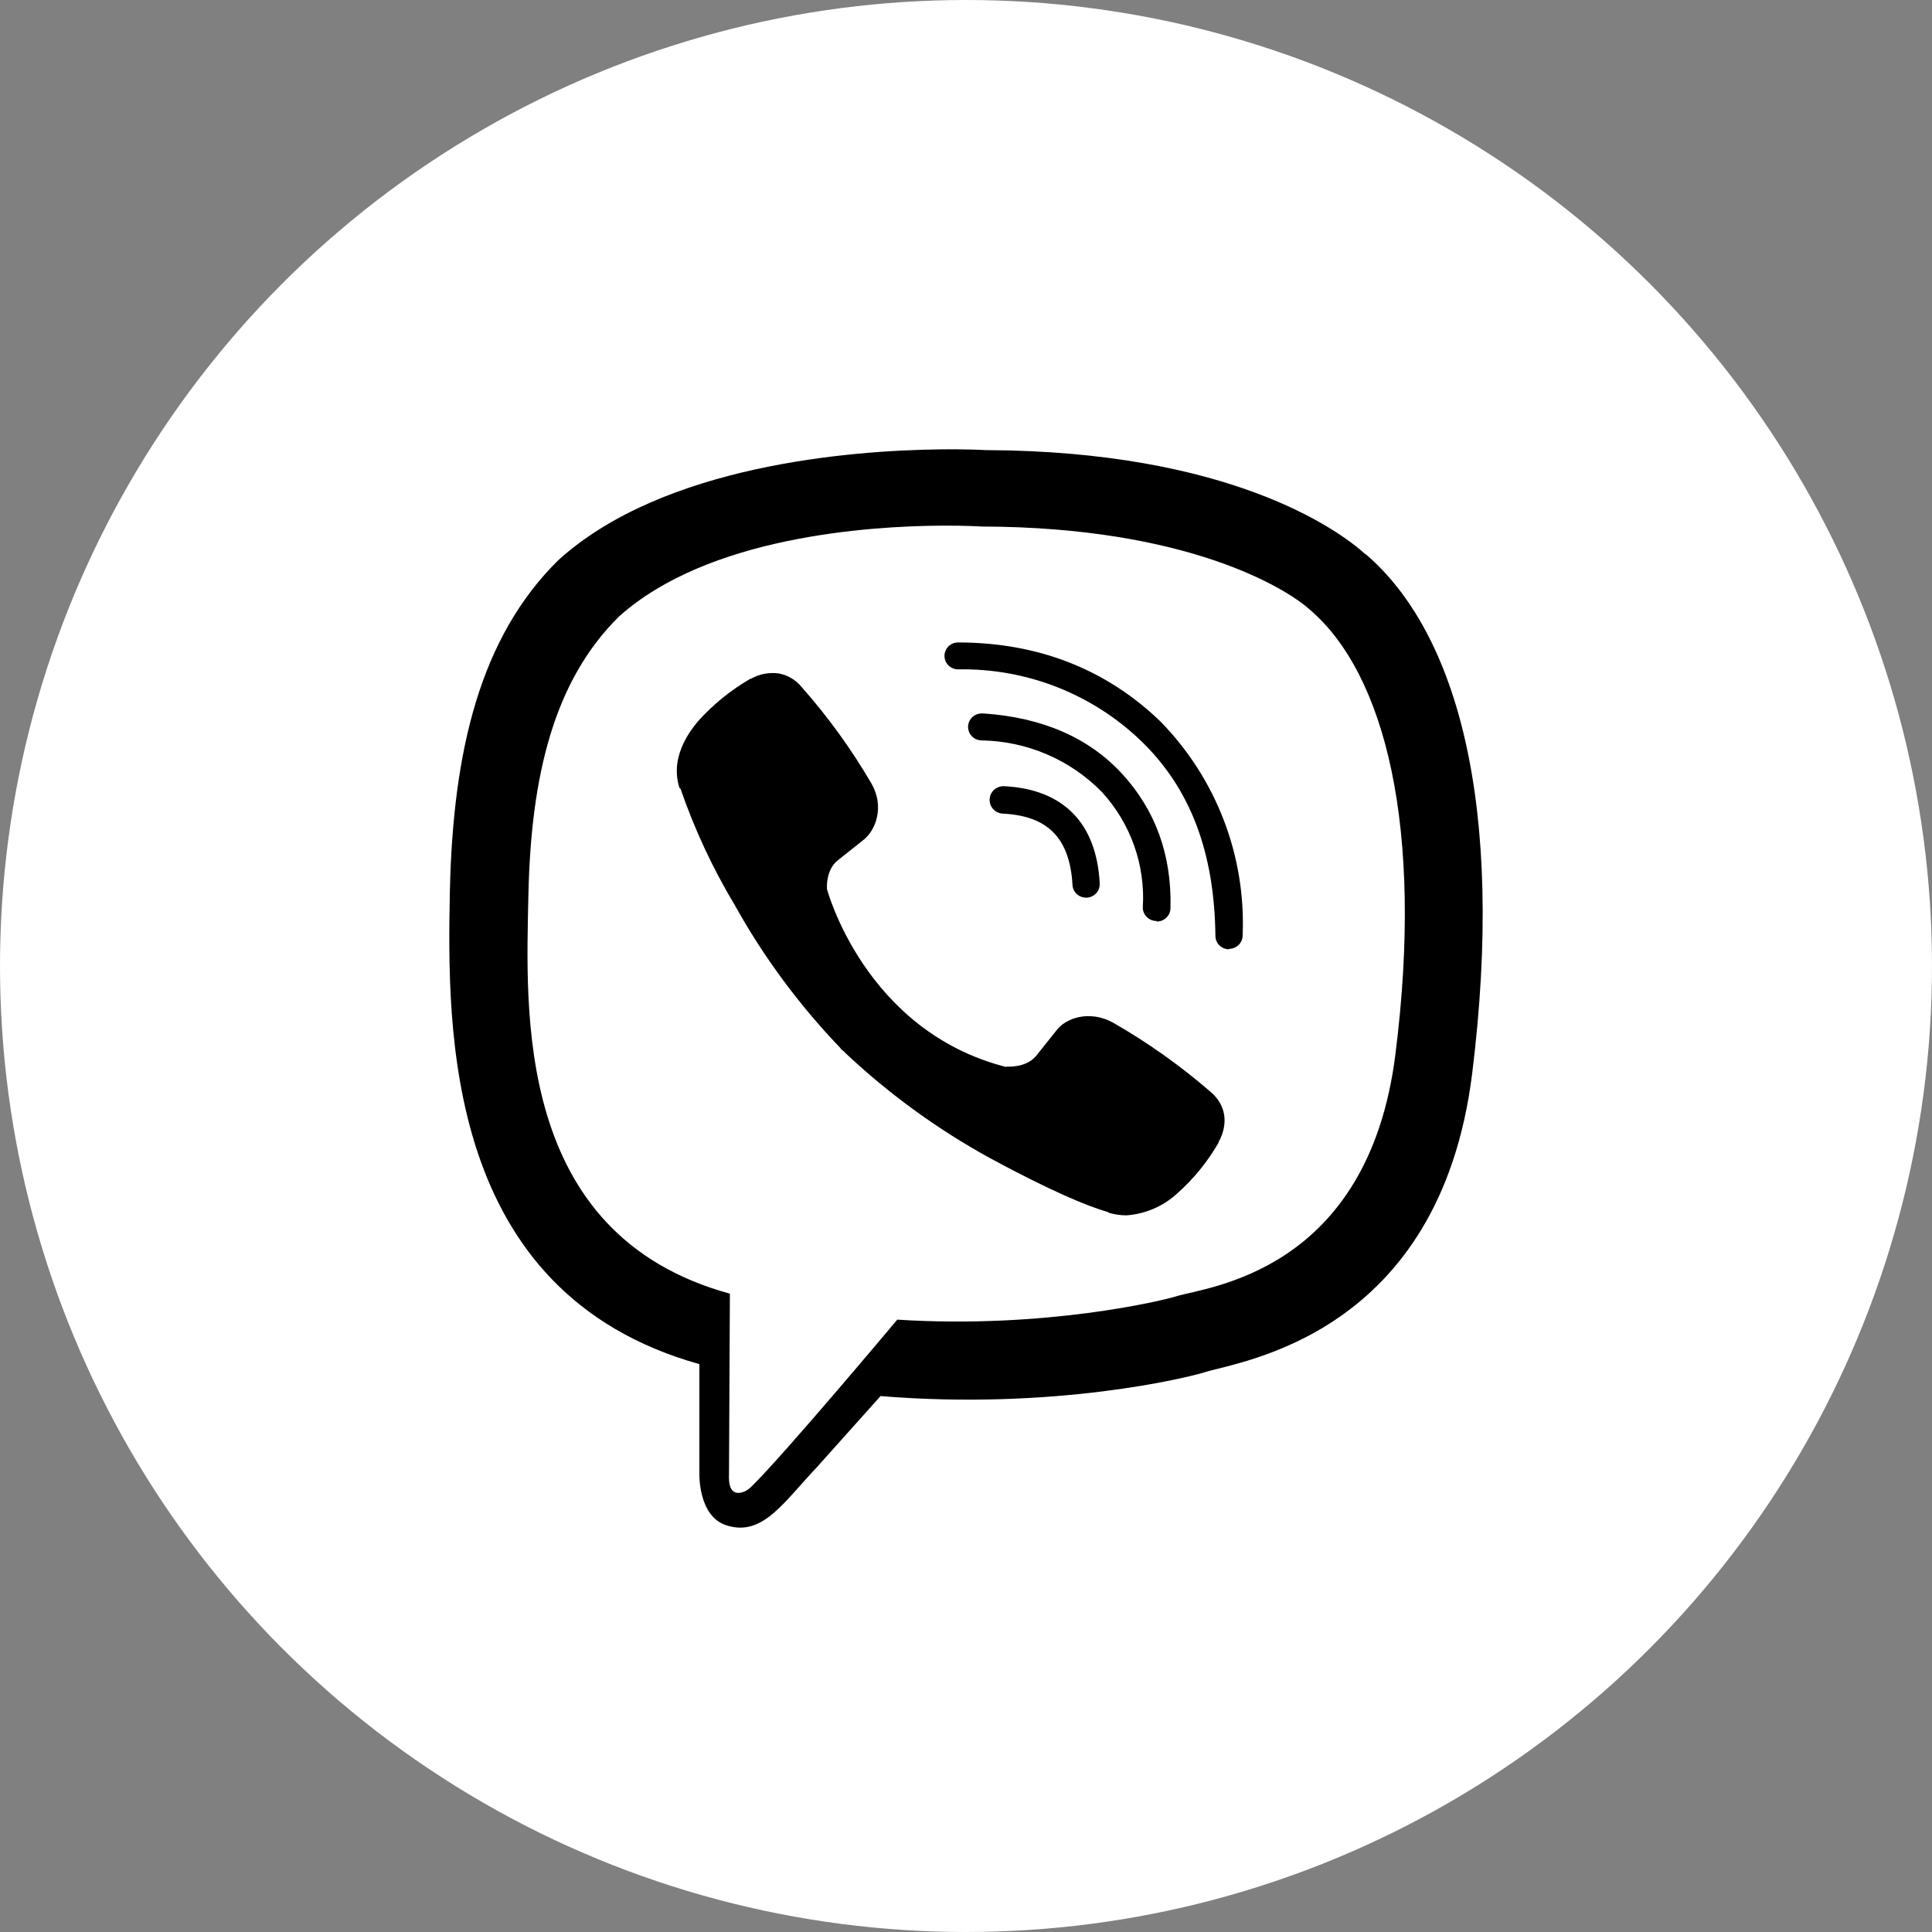
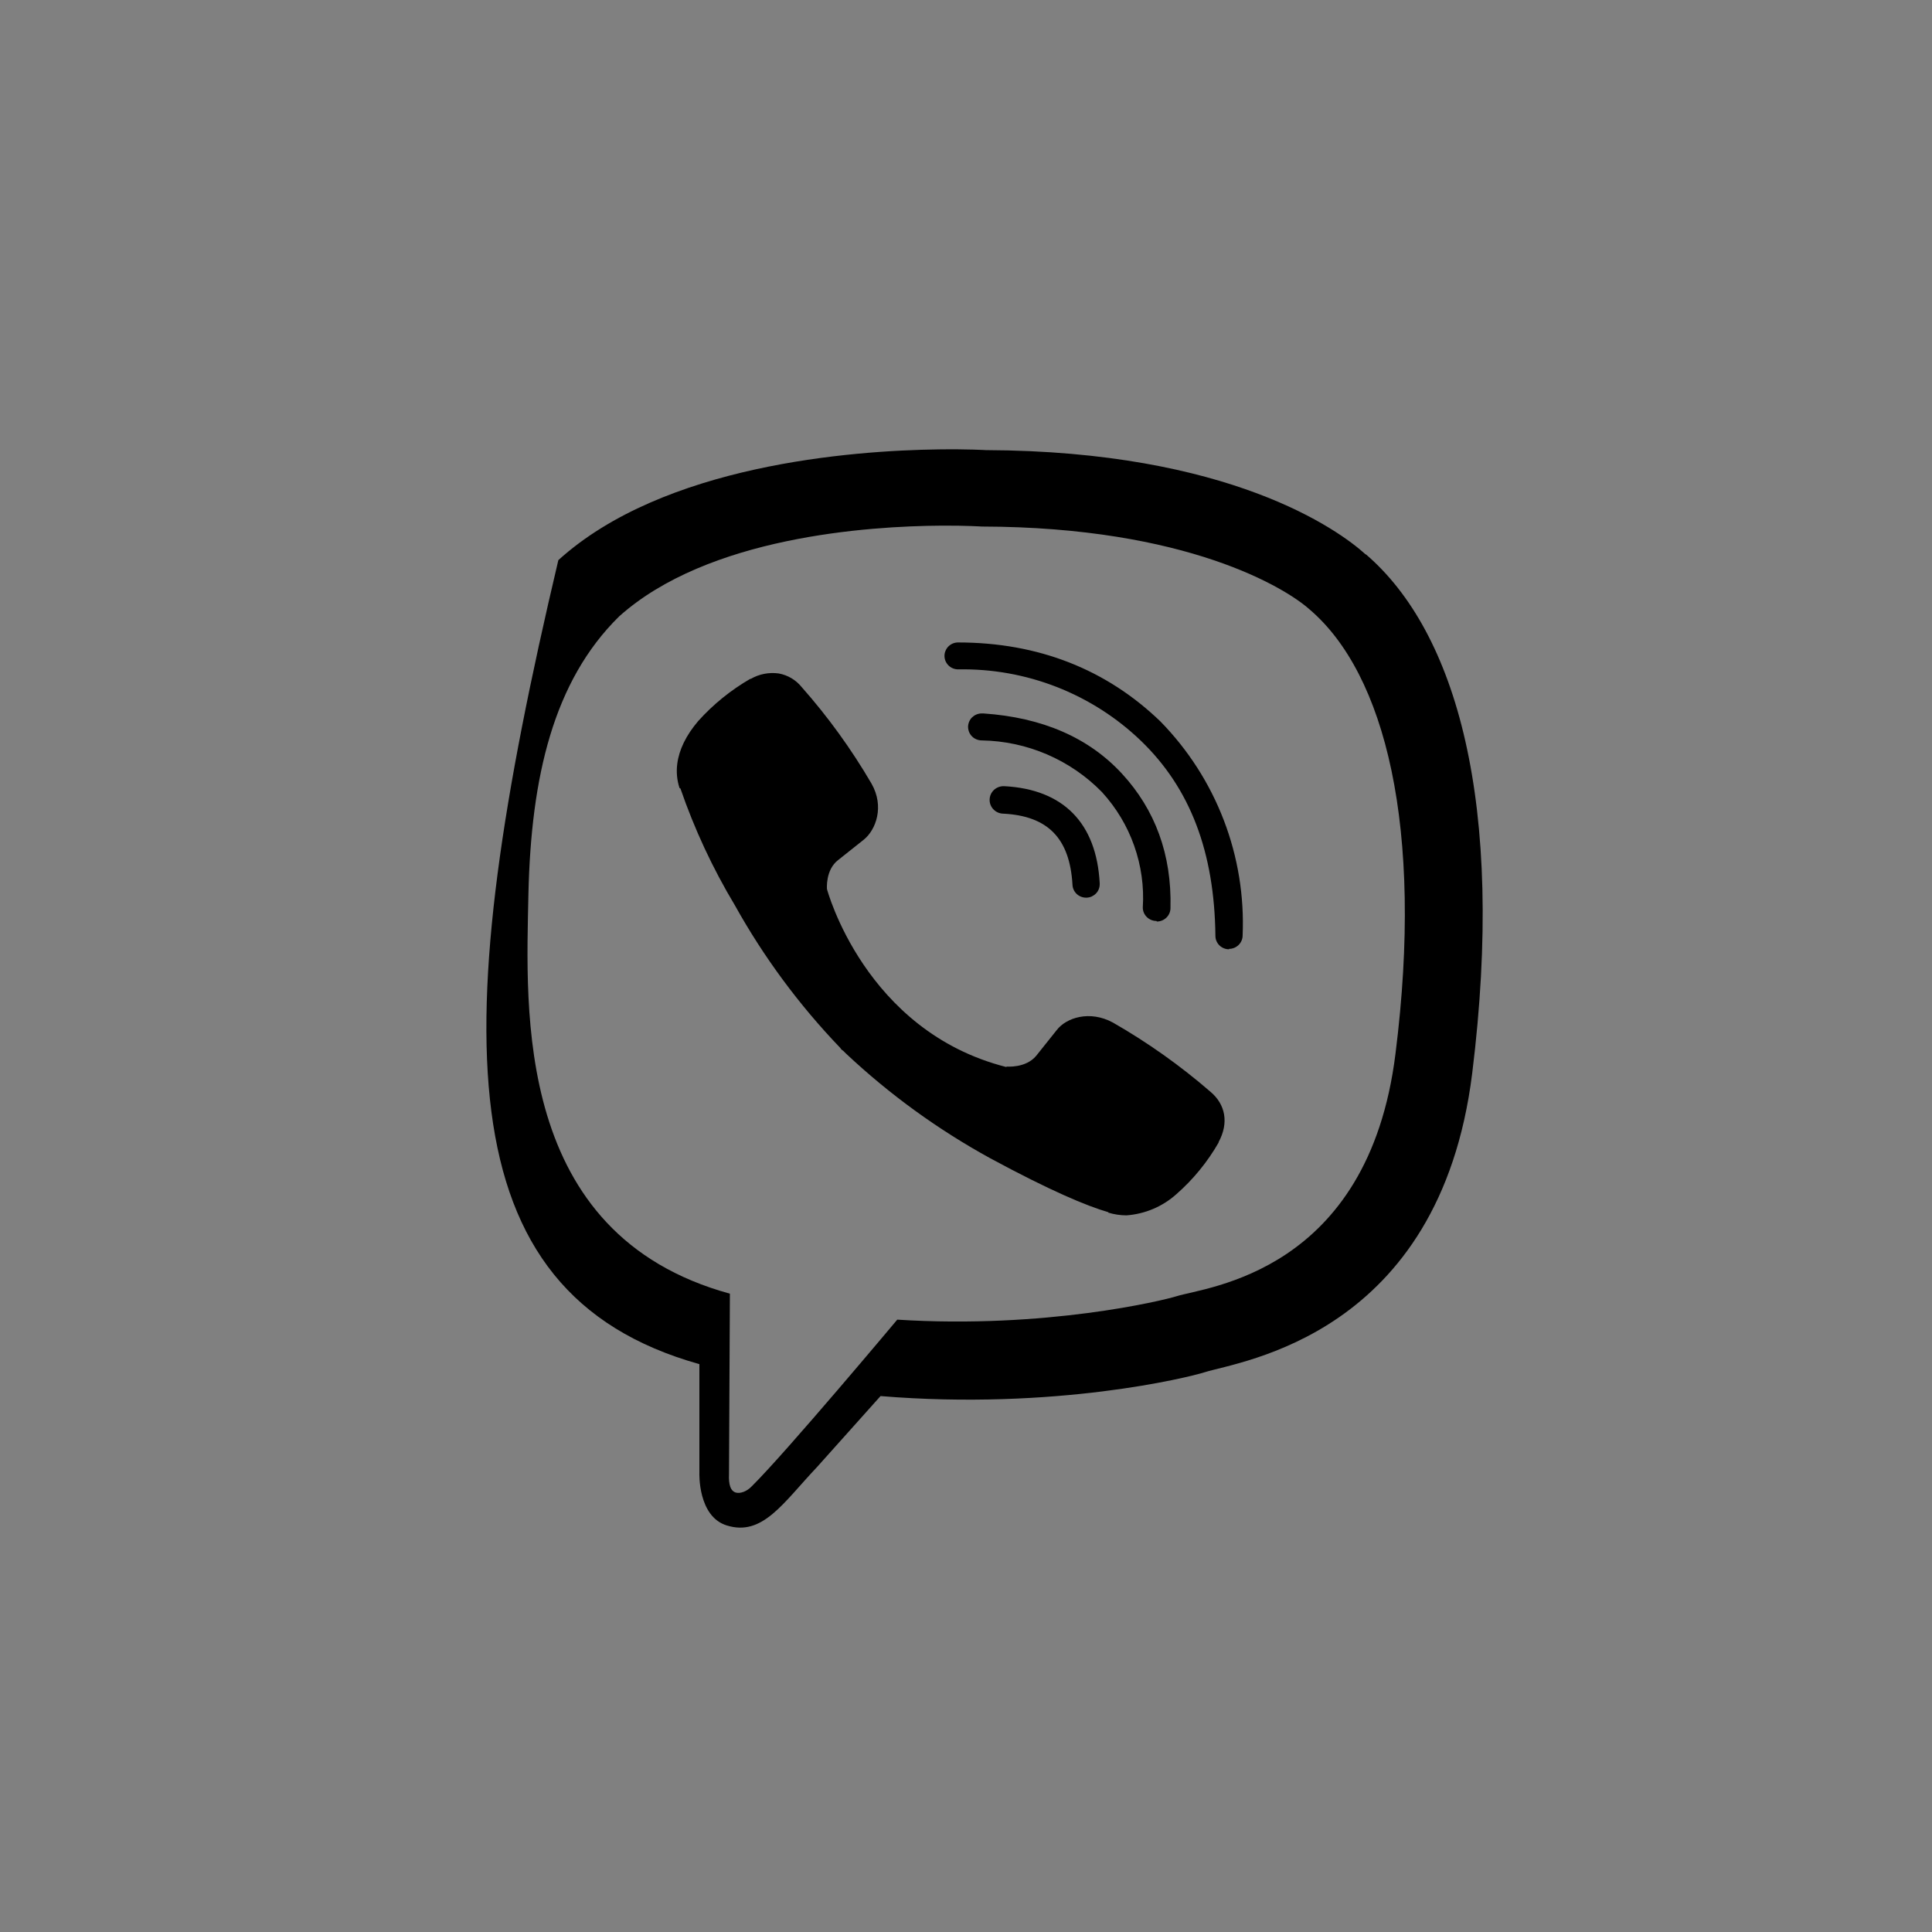
<svg xmlns="http://www.w3.org/2000/svg" width="43" height="43" viewBox="0 0 43 43" fill="none">
  <rect x="0" y="0" width="43" height="43" fill="#808080" stroke="none" />
-   <circle cx="21.5" cy="21.5" r="21.5" fill="white" />
-   <path d="M20.893 10.002C18.949 10.028 14.767 10.344 12.427 12.467C10.69 14.177 10.083 16.698 10.013 19.82C9.952 22.93 9.881 28.77 15.566 30.361V32.781C15.566 32.781 15.528 33.751 16.174 33.951C16.972 34.201 17.427 33.452 18.184 32.652L19.598 31.072C23.485 31.392 26.464 30.653 26.807 30.543C27.595 30.293 32.039 29.732 32.766 23.891C33.513 17.86 32.403 14.06 30.403 12.34L30.393 12.338C29.787 11.788 27.364 10.038 21.941 10.018C21.941 10.018 21.541 9.993 20.893 10.002ZM20.961 11.699C21.511 11.696 21.849 11.719 21.849 11.719C26.434 11.729 28.626 13.099 29.141 13.559C30.827 14.988 31.694 18.415 31.059 23.451C30.454 28.331 26.849 28.641 26.182 28.851C25.9 28.941 23.274 29.581 19.97 29.371C19.97 29.371 17.507 32.312 16.74 33.072C16.619 33.202 16.477 33.242 16.387 33.222C16.255 33.192 16.215 33.032 16.225 32.812L16.245 28.793C11.427 27.473 11.71 22.491 11.761 19.891C11.821 17.291 12.316 15.159 13.78 13.719C15.756 11.949 19.309 11.709 20.96 11.699L20.961 11.699ZM21.324 14.299C21.285 14.299 21.245 14.306 21.209 14.321C21.172 14.336 21.139 14.358 21.11 14.386C21.082 14.414 21.06 14.446 21.045 14.483C21.029 14.519 21.021 14.558 21.021 14.597V14.598C21.021 14.637 21.029 14.676 21.044 14.713C21.06 14.749 21.082 14.782 21.11 14.81C21.138 14.838 21.172 14.86 21.208 14.875C21.245 14.89 21.285 14.898 21.324 14.898C22.075 14.884 22.821 15.017 23.52 15.29C24.218 15.563 24.855 15.97 25.394 16.488C26.494 17.548 27.03 18.968 27.051 20.828C27.051 20.867 27.058 20.906 27.074 20.943C27.089 20.979 27.111 21.012 27.139 21.04C27.168 21.068 27.201 21.09 27.238 21.105C27.274 21.12 27.314 21.128 27.354 21.128V21.119C27.434 21.119 27.511 21.087 27.568 21.031C27.625 20.975 27.657 20.899 27.657 20.819C27.694 19.944 27.551 19.071 27.237 18.253C26.923 17.434 26.444 16.688 25.829 16.059C24.627 14.899 23.111 14.299 21.323 14.299H21.324ZM17.332 14.989C17.117 14.959 16.898 15.001 16.711 15.109H16.698C16.265 15.36 15.873 15.677 15.539 16.049C15.267 16.369 15.114 16.688 15.074 16.998C15.05 17.18 15.067 17.365 15.124 17.539L15.144 17.549C15.456 18.455 15.862 19.326 16.356 20.149C16.997 21.301 17.784 22.366 18.699 23.32L18.729 23.36L18.77 23.39L18.8 23.42L18.83 23.45C19.797 24.358 20.876 25.141 22.041 25.78C23.374 26.5 24.184 26.84 24.669 26.98V26.99C24.799 27.029 24.934 27.049 25.07 27.05C25.484 27.02 25.876 26.854 26.183 26.578C26.558 26.249 26.875 25.861 27.122 25.43V25.42C27.355 24.99 27.274 24.579 26.941 24.299C26.269 23.717 25.542 23.201 24.77 22.759C24.255 22.479 23.73 22.649 23.517 22.929L23.063 23.498C22.831 23.778 22.407 23.738 22.407 23.738L22.395 23.748C19.244 22.948 18.406 19.789 18.406 19.789C18.406 19.789 18.366 19.359 18.658 19.139L19.224 18.689C19.497 18.469 19.688 17.949 19.396 17.439C18.949 16.674 18.429 15.954 17.84 15.289C17.713 15.132 17.532 15.025 17.332 14.989ZM21.848 15.879C21.808 15.879 21.769 15.887 21.733 15.902C21.696 15.917 21.663 15.94 21.634 15.967C21.606 15.995 21.584 16.029 21.569 16.065C21.554 16.102 21.546 16.141 21.546 16.18C21.547 16.219 21.555 16.258 21.57 16.295C21.585 16.331 21.608 16.364 21.636 16.392C21.664 16.42 21.698 16.442 21.734 16.456C21.771 16.471 21.811 16.479 21.85 16.479C22.861 16.496 23.823 16.91 24.526 17.629C24.843 17.976 25.087 18.381 25.243 18.823C25.399 19.264 25.465 19.732 25.435 20.199C25.435 20.278 25.467 20.354 25.524 20.41C25.581 20.466 25.658 20.498 25.738 20.498L25.748 20.51C25.828 20.51 25.905 20.478 25.962 20.422C26.019 20.366 26.051 20.29 26.051 20.21V20.209C26.081 19.019 25.708 18.019 24.971 17.219C24.233 16.419 23.203 15.969 21.891 15.879C21.877 15.878 21.863 15.878 21.848 15.879ZM22.343 17.498C22.261 17.496 22.182 17.526 22.122 17.581C22.063 17.637 22.028 17.713 22.026 17.794C22.023 17.875 22.053 17.954 22.11 18.013C22.166 18.072 22.243 18.107 22.325 18.109C23.325 18.159 23.809 18.659 23.87 19.689C23.872 19.767 23.906 19.841 23.962 19.895C24.019 19.949 24.094 19.979 24.173 19.979H24.183C24.223 19.978 24.262 19.969 24.298 19.953C24.334 19.936 24.367 19.913 24.394 19.885C24.422 19.856 24.443 19.822 24.457 19.785C24.471 19.748 24.477 19.709 24.476 19.67C24.476 19.666 24.476 19.663 24.476 19.659C24.405 18.319 23.668 17.568 22.355 17.498C22.351 17.498 22.347 17.498 22.343 17.498Z" fill="black" />
+   <path d="M20.893 10.002C18.949 10.028 14.767 10.344 12.427 12.467C9.952 22.93 9.881 28.77 15.566 30.361V32.781C15.566 32.781 15.528 33.751 16.174 33.951C16.972 34.201 17.427 33.452 18.184 32.652L19.598 31.072C23.485 31.392 26.464 30.653 26.807 30.543C27.595 30.293 32.039 29.732 32.766 23.891C33.513 17.86 32.403 14.06 30.403 12.34L30.393 12.338C29.787 11.788 27.364 10.038 21.941 10.018C21.941 10.018 21.541 9.993 20.893 10.002ZM20.961 11.699C21.511 11.696 21.849 11.719 21.849 11.719C26.434 11.729 28.626 13.099 29.141 13.559C30.827 14.988 31.694 18.415 31.059 23.451C30.454 28.331 26.849 28.641 26.182 28.851C25.9 28.941 23.274 29.581 19.97 29.371C19.97 29.371 17.507 32.312 16.74 33.072C16.619 33.202 16.477 33.242 16.387 33.222C16.255 33.192 16.215 33.032 16.225 32.812L16.245 28.793C11.427 27.473 11.71 22.491 11.761 19.891C11.821 17.291 12.316 15.159 13.78 13.719C15.756 11.949 19.309 11.709 20.96 11.699L20.961 11.699ZM21.324 14.299C21.285 14.299 21.245 14.306 21.209 14.321C21.172 14.336 21.139 14.358 21.11 14.386C21.082 14.414 21.06 14.446 21.045 14.483C21.029 14.519 21.021 14.558 21.021 14.597V14.598C21.021 14.637 21.029 14.676 21.044 14.713C21.06 14.749 21.082 14.782 21.11 14.81C21.138 14.838 21.172 14.86 21.208 14.875C21.245 14.89 21.285 14.898 21.324 14.898C22.075 14.884 22.821 15.017 23.52 15.29C24.218 15.563 24.855 15.97 25.394 16.488C26.494 17.548 27.03 18.968 27.051 20.828C27.051 20.867 27.058 20.906 27.074 20.943C27.089 20.979 27.111 21.012 27.139 21.04C27.168 21.068 27.201 21.09 27.238 21.105C27.274 21.12 27.314 21.128 27.354 21.128V21.119C27.434 21.119 27.511 21.087 27.568 21.031C27.625 20.975 27.657 20.899 27.657 20.819C27.694 19.944 27.551 19.071 27.237 18.253C26.923 17.434 26.444 16.688 25.829 16.059C24.627 14.899 23.111 14.299 21.323 14.299H21.324ZM17.332 14.989C17.117 14.959 16.898 15.001 16.711 15.109H16.698C16.265 15.36 15.873 15.677 15.539 16.049C15.267 16.369 15.114 16.688 15.074 16.998C15.05 17.18 15.067 17.365 15.124 17.539L15.144 17.549C15.456 18.455 15.862 19.326 16.356 20.149C16.997 21.301 17.784 22.366 18.699 23.32L18.729 23.36L18.77 23.39L18.8 23.42L18.83 23.45C19.797 24.358 20.876 25.141 22.041 25.78C23.374 26.5 24.184 26.84 24.669 26.98V26.99C24.799 27.029 24.934 27.049 25.07 27.05C25.484 27.02 25.876 26.854 26.183 26.578C26.558 26.249 26.875 25.861 27.122 25.43V25.42C27.355 24.99 27.274 24.579 26.941 24.299C26.269 23.717 25.542 23.201 24.77 22.759C24.255 22.479 23.73 22.649 23.517 22.929L23.063 23.498C22.831 23.778 22.407 23.738 22.407 23.738L22.395 23.748C19.244 22.948 18.406 19.789 18.406 19.789C18.406 19.789 18.366 19.359 18.658 19.139L19.224 18.689C19.497 18.469 19.688 17.949 19.396 17.439C18.949 16.674 18.429 15.954 17.84 15.289C17.713 15.132 17.532 15.025 17.332 14.989ZM21.848 15.879C21.808 15.879 21.769 15.887 21.733 15.902C21.696 15.917 21.663 15.94 21.634 15.967C21.606 15.995 21.584 16.029 21.569 16.065C21.554 16.102 21.546 16.141 21.546 16.18C21.547 16.219 21.555 16.258 21.57 16.295C21.585 16.331 21.608 16.364 21.636 16.392C21.664 16.42 21.698 16.442 21.734 16.456C21.771 16.471 21.811 16.479 21.85 16.479C22.861 16.496 23.823 16.91 24.526 17.629C24.843 17.976 25.087 18.381 25.243 18.823C25.399 19.264 25.465 19.732 25.435 20.199C25.435 20.278 25.467 20.354 25.524 20.41C25.581 20.466 25.658 20.498 25.738 20.498L25.748 20.51C25.828 20.51 25.905 20.478 25.962 20.422C26.019 20.366 26.051 20.29 26.051 20.21V20.209C26.081 19.019 25.708 18.019 24.971 17.219C24.233 16.419 23.203 15.969 21.891 15.879C21.877 15.878 21.863 15.878 21.848 15.879ZM22.343 17.498C22.261 17.496 22.182 17.526 22.122 17.581C22.063 17.637 22.028 17.713 22.026 17.794C22.023 17.875 22.053 17.954 22.11 18.013C22.166 18.072 22.243 18.107 22.325 18.109C23.325 18.159 23.809 18.659 23.87 19.689C23.872 19.767 23.906 19.841 23.962 19.895C24.019 19.949 24.094 19.979 24.173 19.979H24.183C24.223 19.978 24.262 19.969 24.298 19.953C24.334 19.936 24.367 19.913 24.394 19.885C24.422 19.856 24.443 19.822 24.457 19.785C24.471 19.748 24.477 19.709 24.476 19.67C24.476 19.666 24.476 19.663 24.476 19.659C24.405 18.319 23.668 17.568 22.355 17.498C22.351 17.498 22.347 17.498 22.343 17.498Z" fill="black" />
</svg>